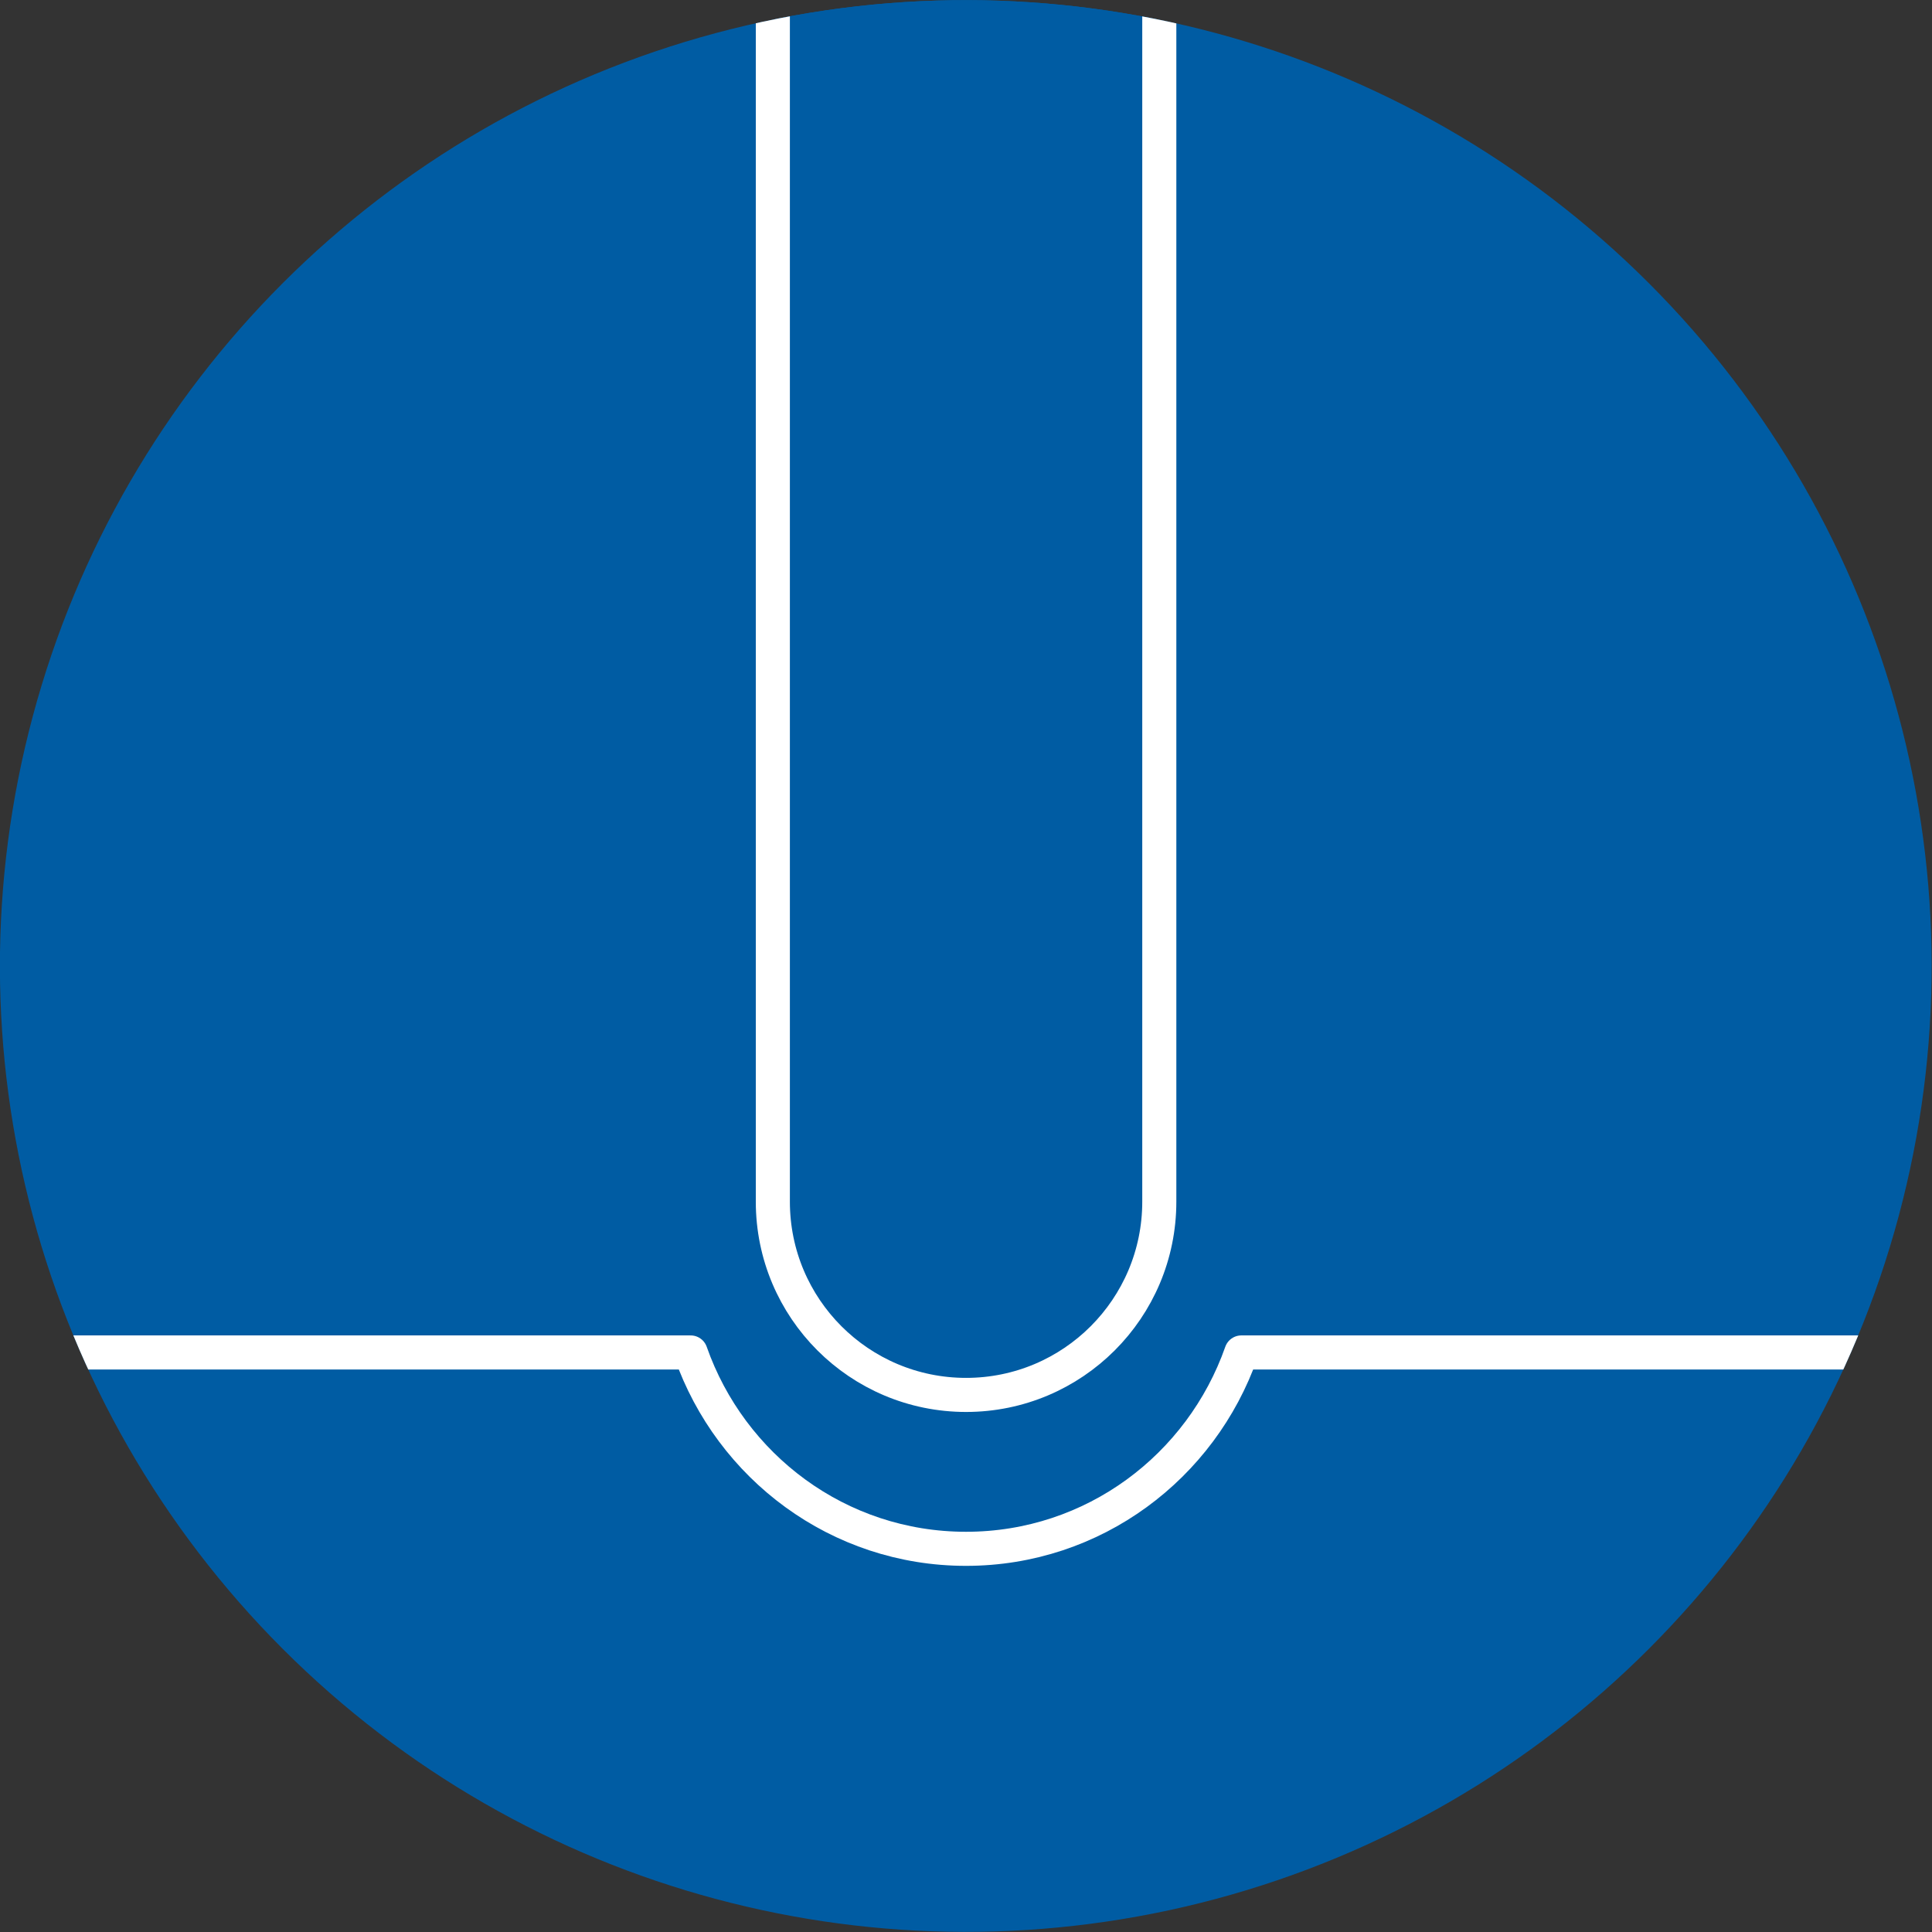
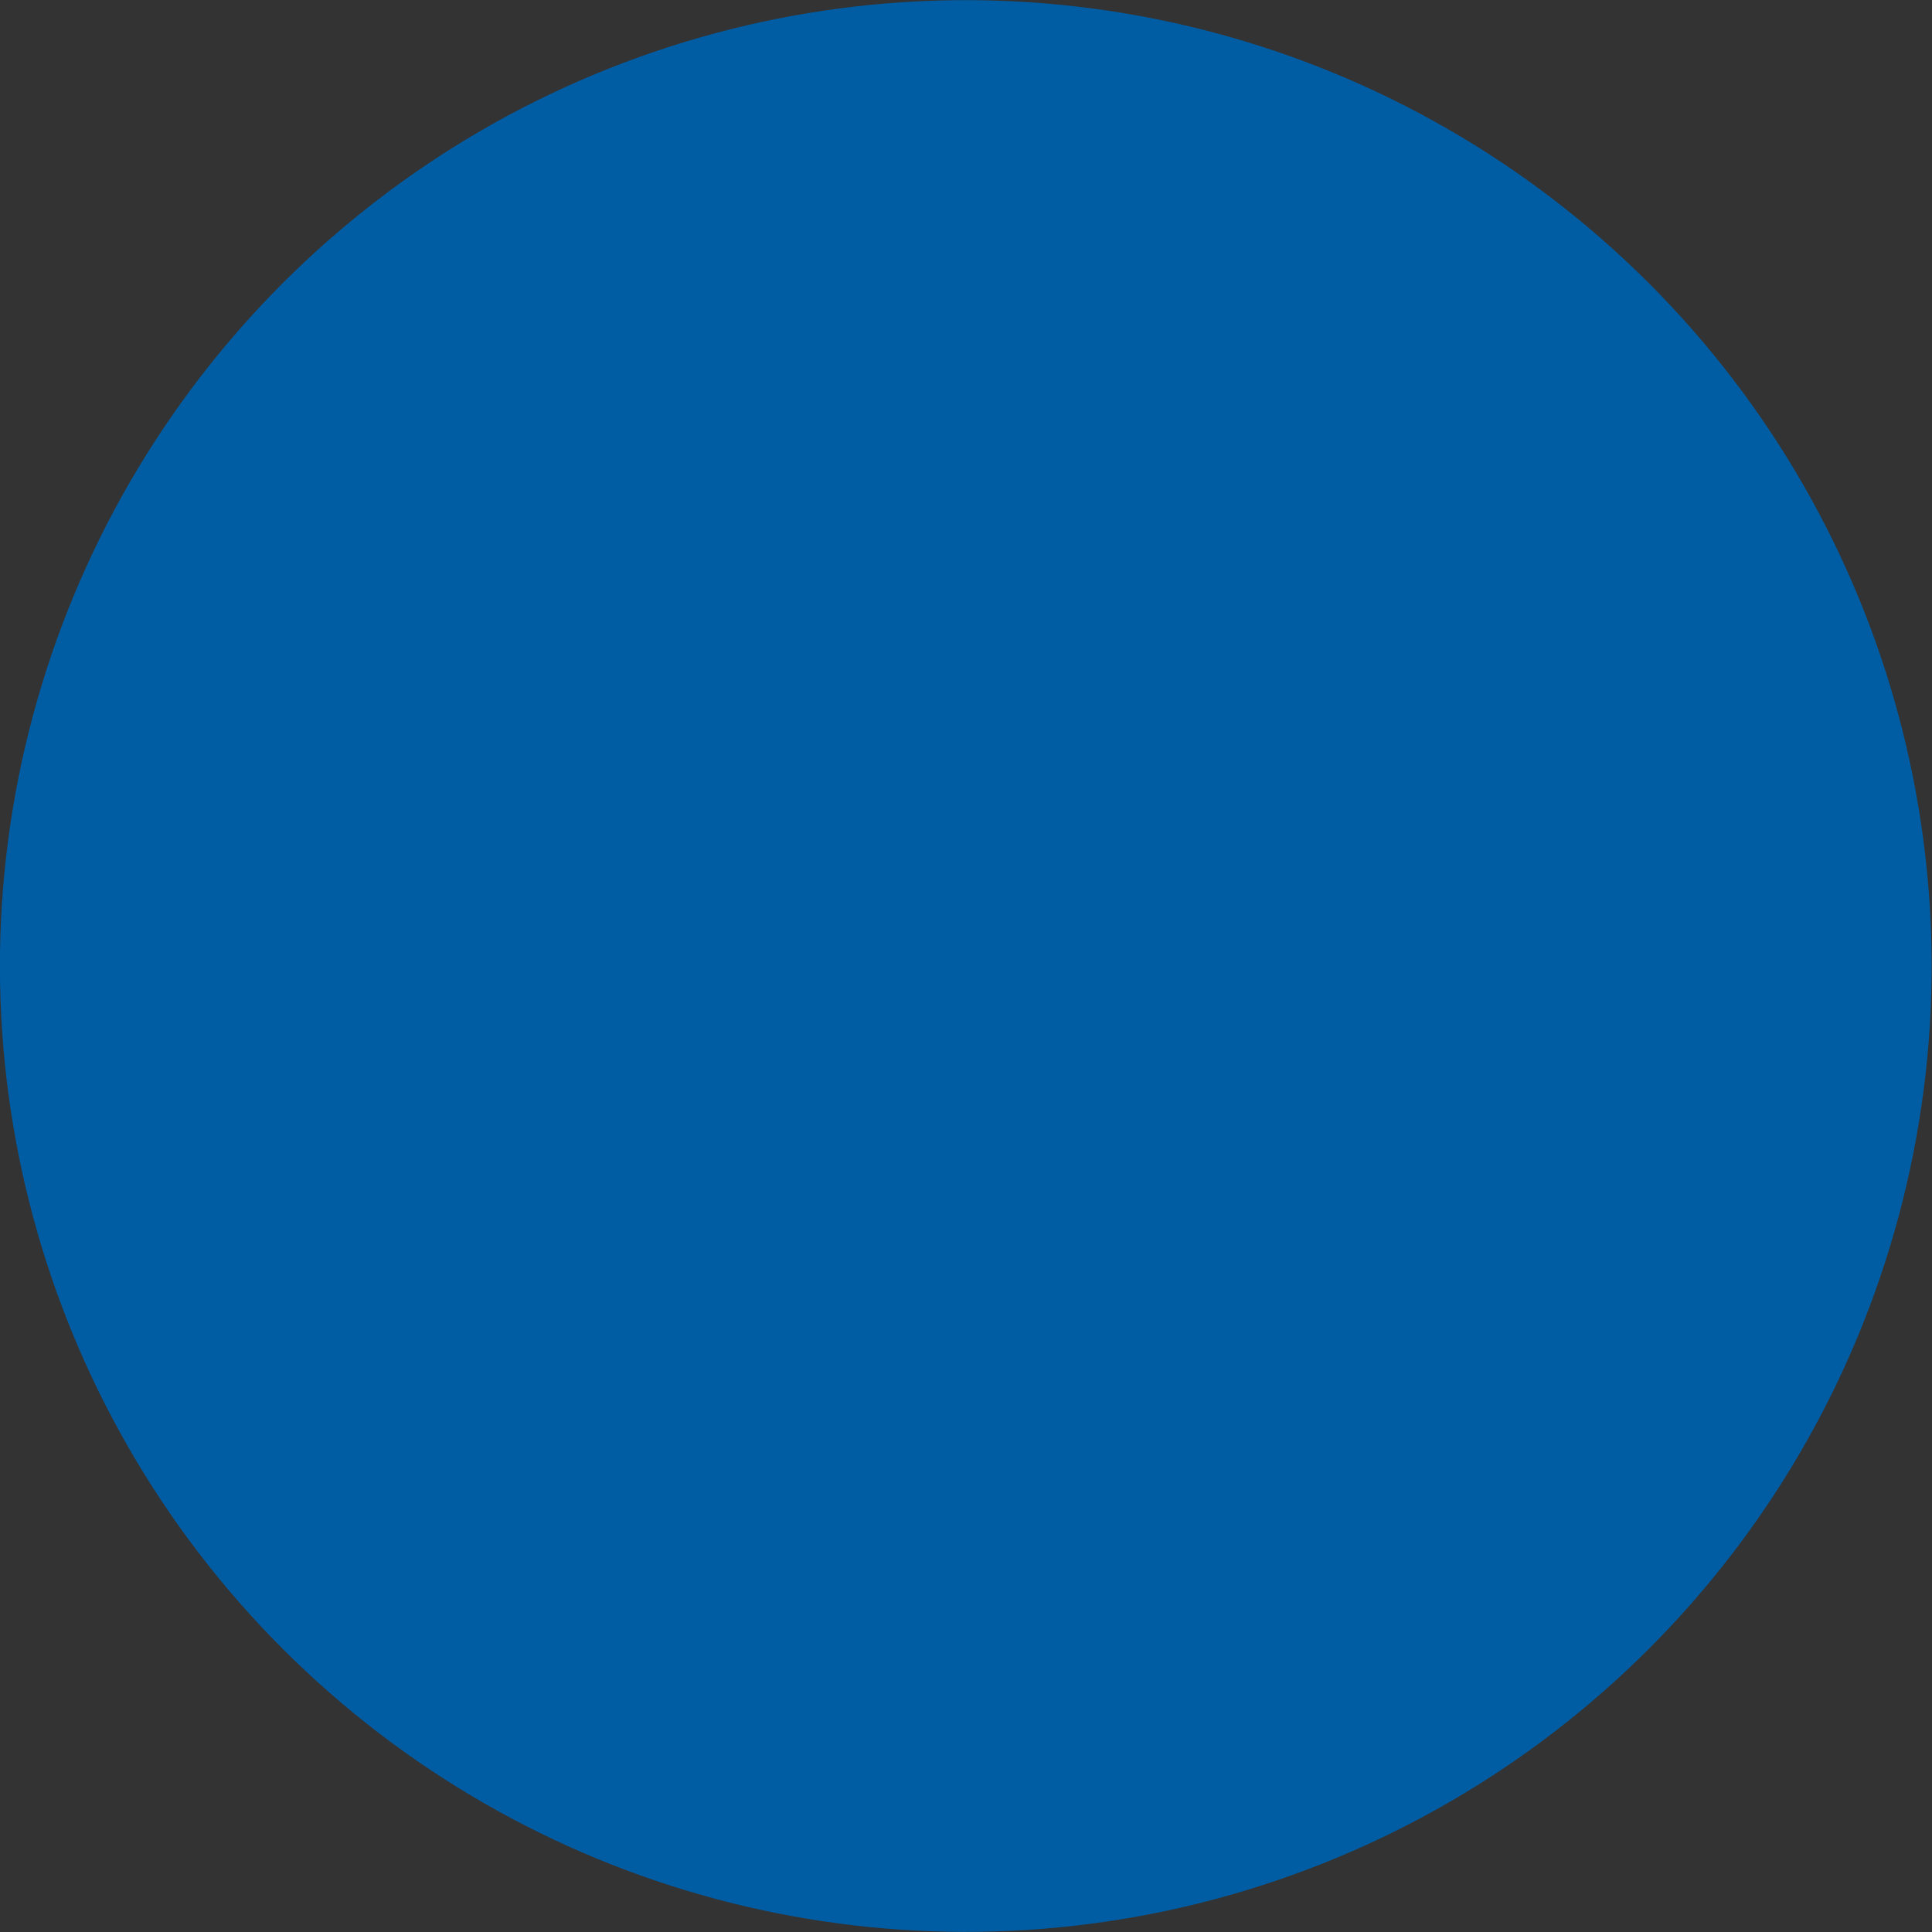
<svg xmlns="http://www.w3.org/2000/svg" xmlns:xlink="http://www.w3.org/1999/xlink" version="1.1" id="Ebene_1" x="0px" y="0px" viewBox="0 0 283.46 283.46" style="enable-background:new 0 0 283.46 283.46;" xml:space="preserve">
  <rect x="0" y="0" width="283.46" height="283.46" fill="#333333" stroke="none" />
  <style type="text/css">
	
		.st0{clip-path:url(#SVGID_00000067953075879408767480000002443932739189659541_);fill:#005CA3;stroke:#FFFFFF;stroke-width:5;stroke-linecap:round;stroke-linejoin:round;}
</style>
  <g>
    <defs>
      <ellipse id="SVGID_1_" transform="matrix(0.707 -0.707 0.707 0.707 -58.708 141.732)" cx="141.73" cy="141.73" rx="141.73" ry="141.73" />
    </defs>
    <use xlink:href="#SVGID_1_" style="overflow:visible;fill:#005CA3;" />
    <clipPath id="SVGID_00000176746696057401045510000005599075837326077371_">
      <use xlink:href="#SVGID_1_" style="overflow:visible;" />
    </clipPath>
-     <path style="clip-path:url(#SVGID_00000176746696057401045510000005599075837326077371_);fill:#005CA3;stroke:#FFFFFF;stroke-width:5;stroke-linecap:round;stroke-linejoin:round;" d="   M113.39-17.01v193.32c0,15.66,12.69,28.35,28.35,28.35s28.35-12.69,28.35-28.35V-17.01 M286.3,198.43H182.13   c-5.88,16.74-21.65,28.81-40.4,28.81c-18.74,0-34.52-12.07-40.4-28.81H-2.83" />
  </g>
</svg>